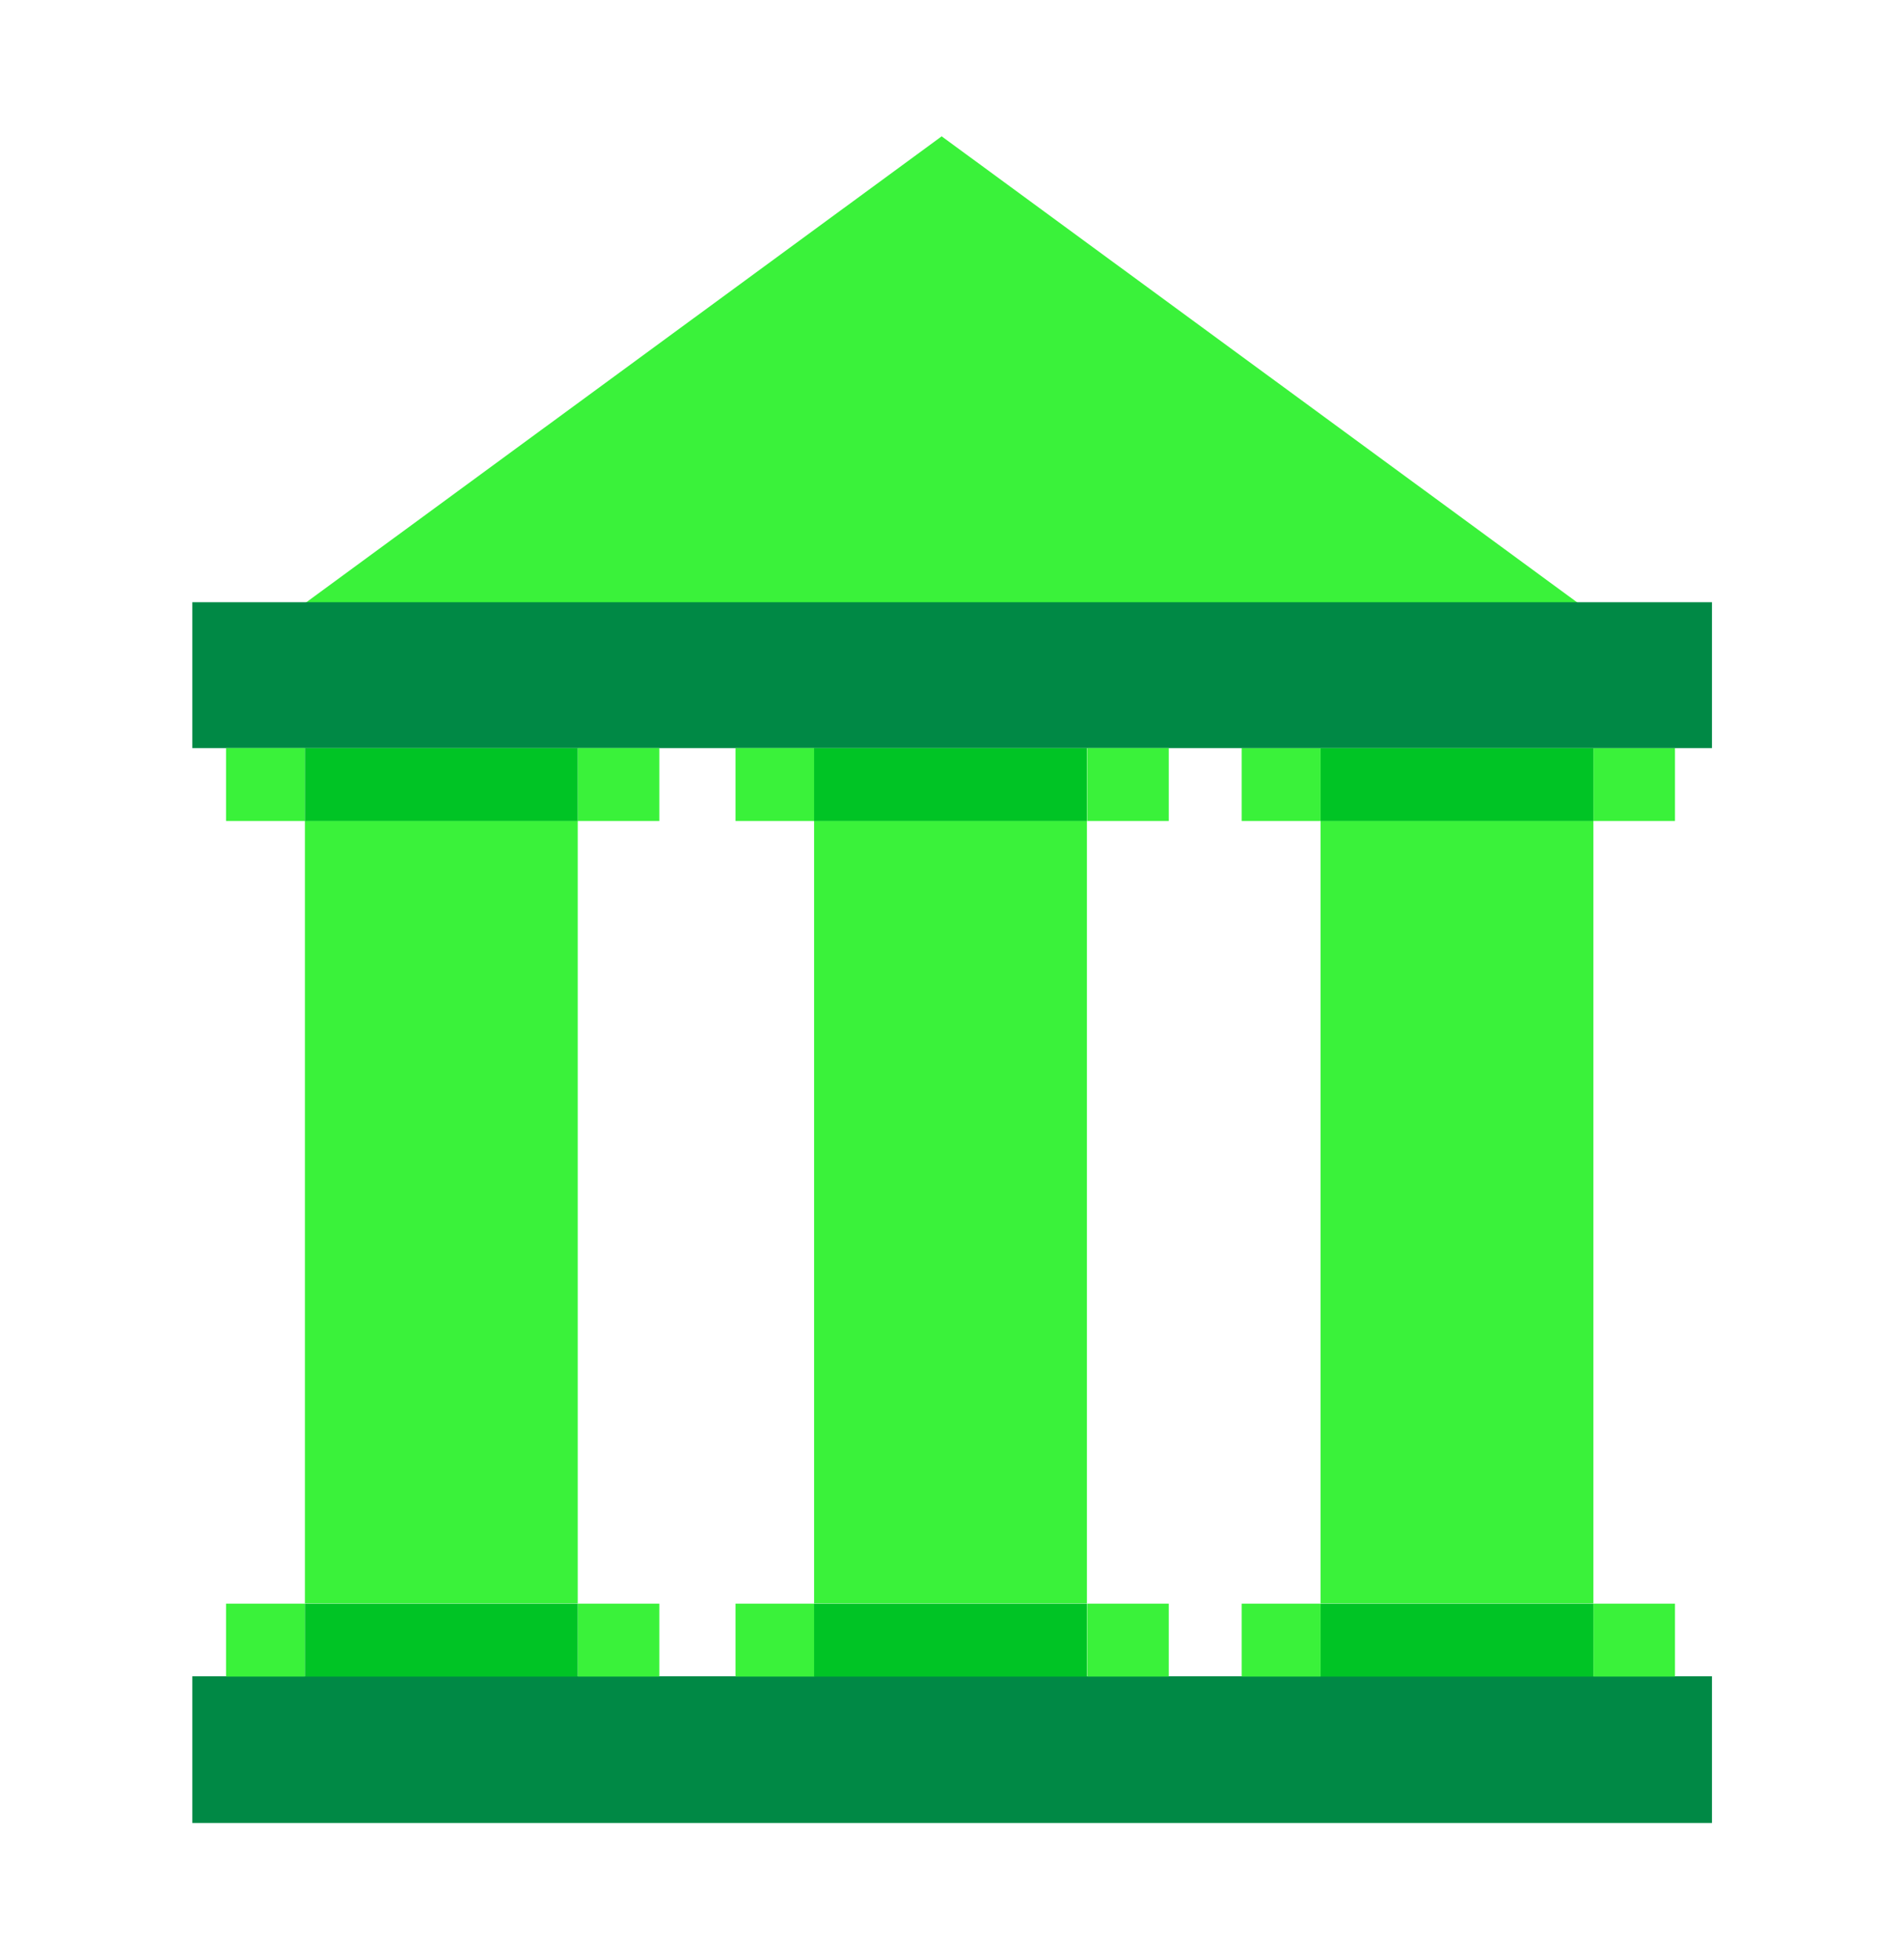
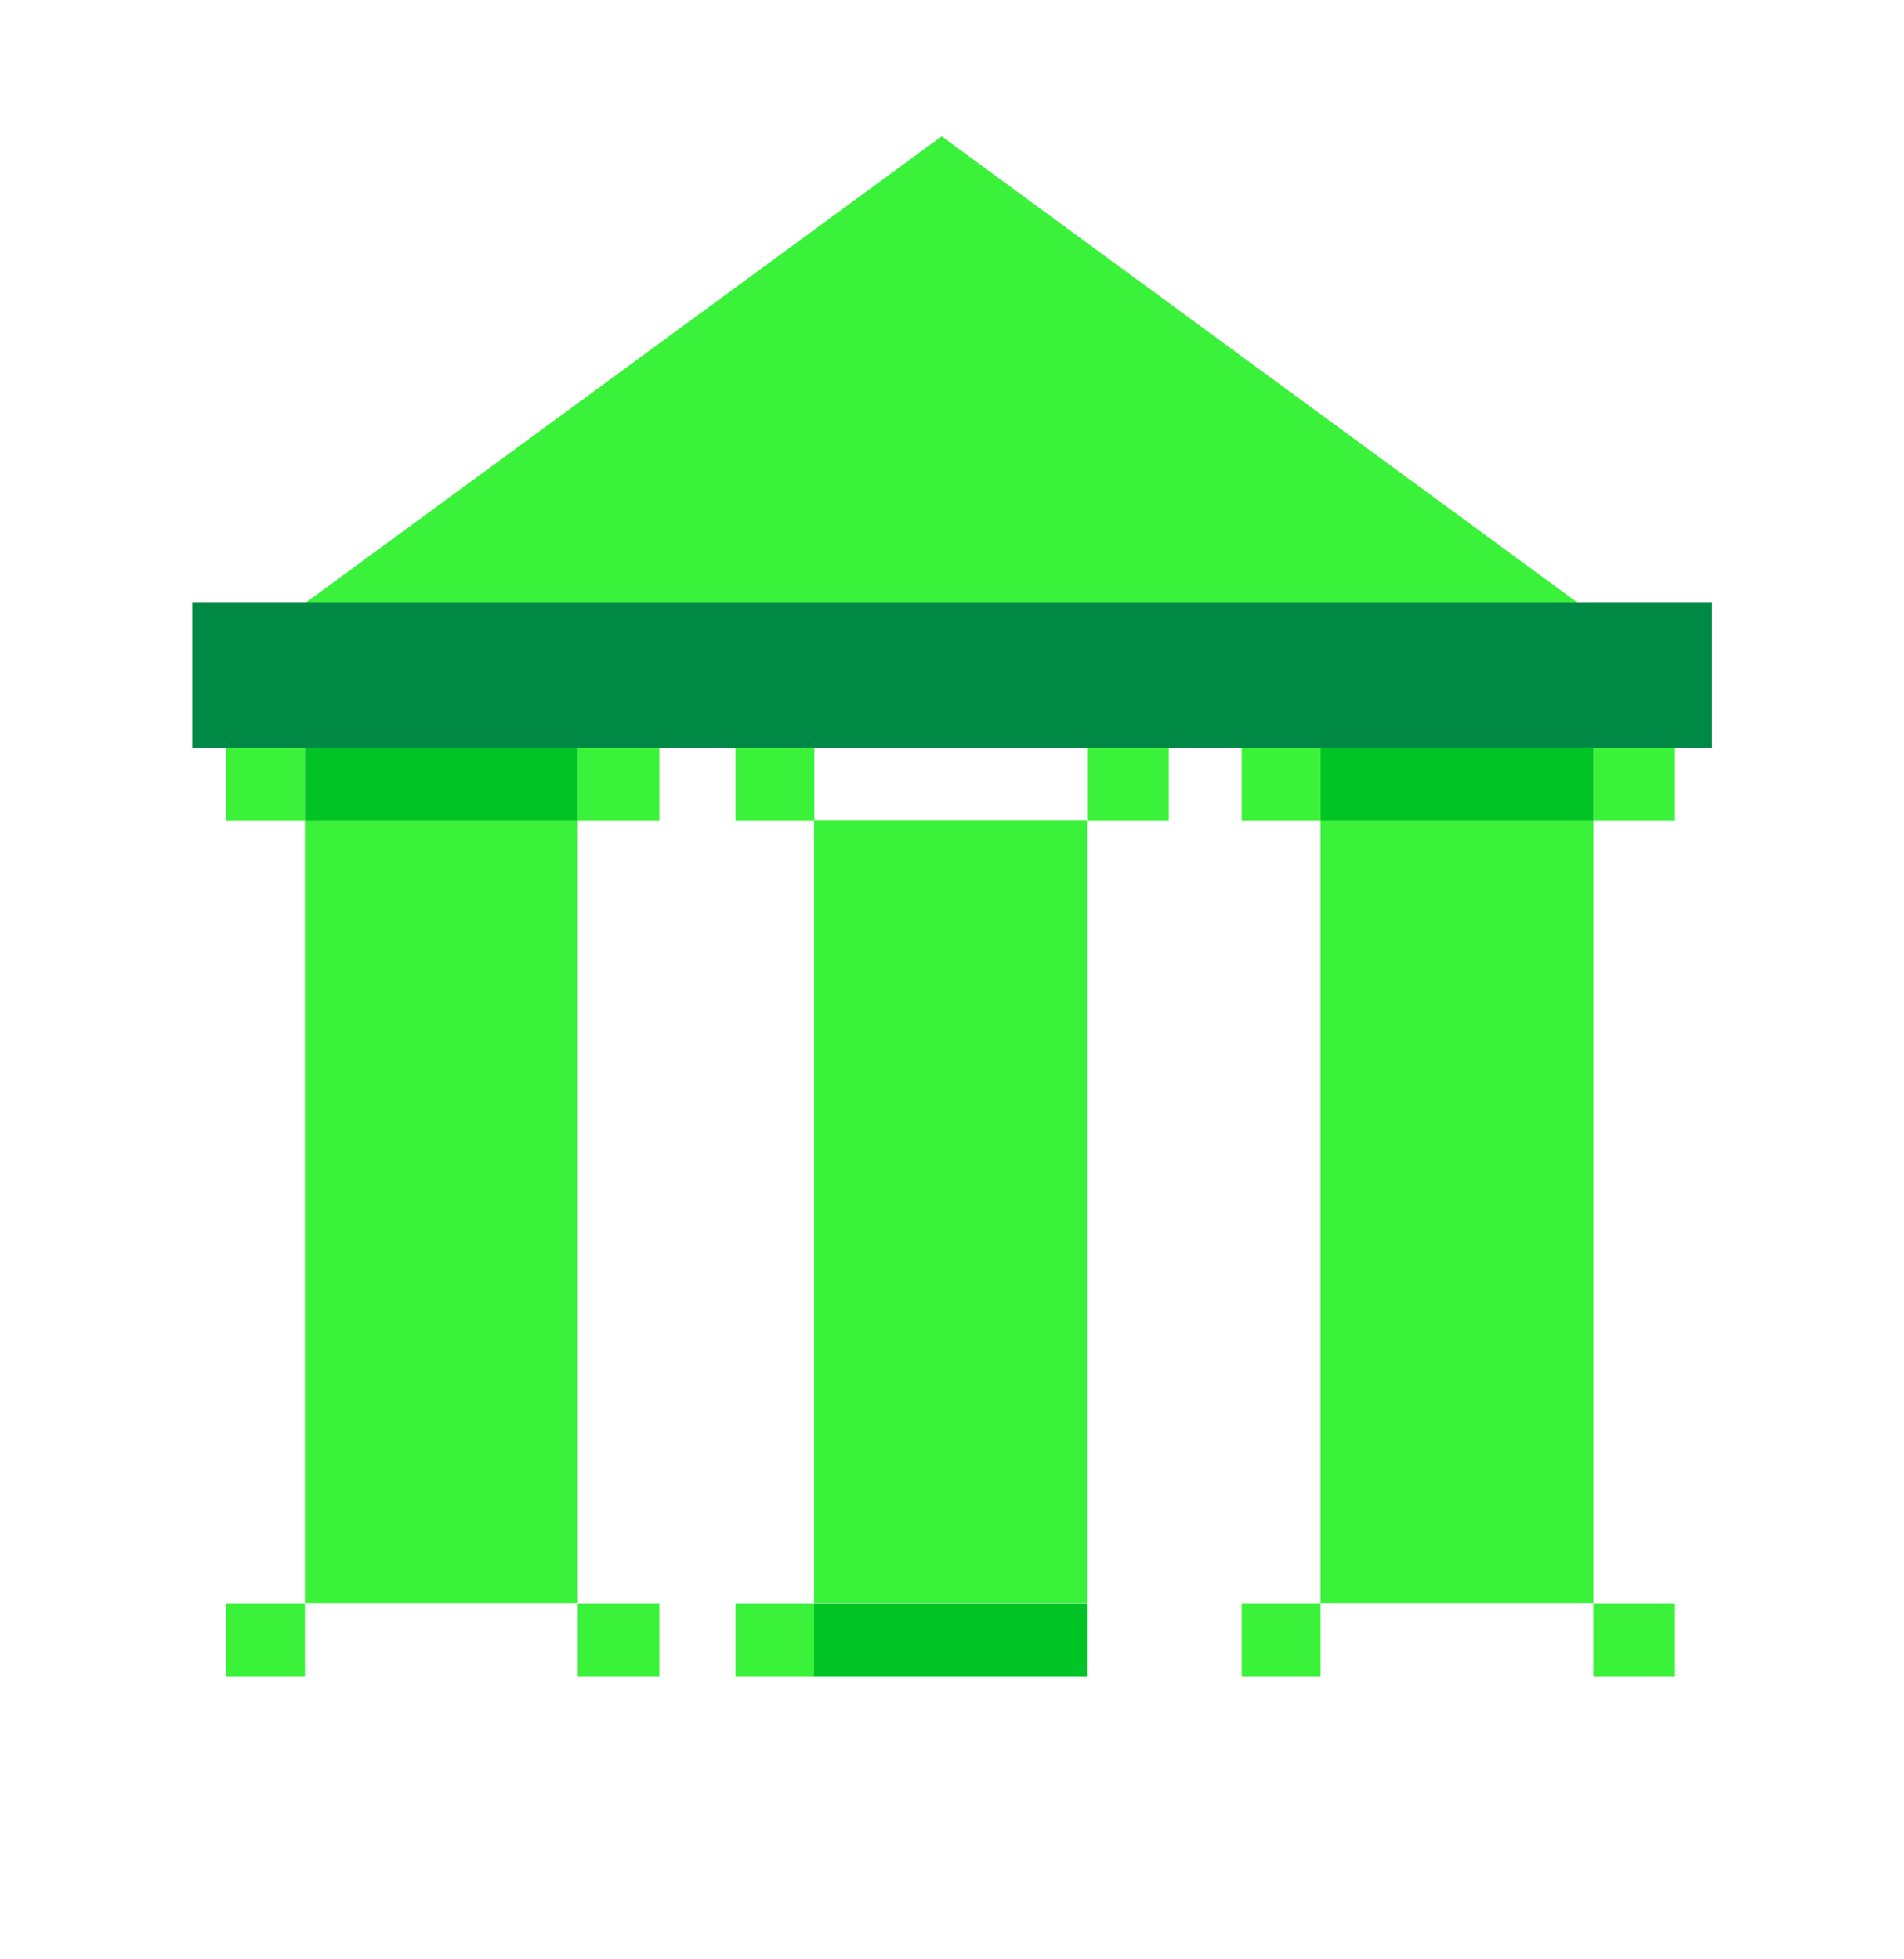
<svg xmlns="http://www.w3.org/2000/svg" viewBox="0 0 70 72">
  <defs>
    <style>.cls-1{fill:none;}.cls-2{fill:#3af23a;}.cls-3{fill:#008945;}.cls-4{fill:#00c425;}</style>
  </defs>
  <title>Asset 38</title>
  <g id="Layer_2" data-name="Layer 2">
    <g id="Layer_1-2" data-name="Layer 1">
      <rect class="cls-1" width="70" height="72" />
      <rect class="cls-2" x="48.55" y="30.16" width="10.03" height="28.76" />
      <rect class="cls-2" x="45.65" y="27.49" width="2.9" height="2.68" />
      <rect class="cls-2" x="58.58" y="27.49" width="3" height="2.68" />
      <polygon class="cls-2" points="58.14 22.25 11.1 22.25 34.62 5.01 58.14 22.25" />
-       <rect class="cls-3" x="7.07" y="61.6" width="55.87" height="5.39" />
      <rect class="cls-3" x="7.07" y="22.13" width="55.87" height="5.36" />
      <rect class="cls-4" x="48.55" y="27.49" width="10.03" height="2.68" />
      <rect class="cls-2" x="58.58" y="58.93" width="3" height="2.68" />
      <rect class="cls-2" x="45.65" y="58.93" width="2.9" height="2.68" />
-       <rect class="cls-4" x="48.55" y="58.93" width="10.03" height="2.68" />
      <rect class="cls-2" x="29.93" y="30.16" width="10.03" height="28.76" />
      <rect class="cls-2" x="27.04" y="27.49" width="2.9" height="2.68" />
      <rect class="cls-2" x="39.97" y="27.49" width="3" height="2.68" />
-       <rect class="cls-4" x="29.93" y="27.49" width="10.03" height="2.68" />
-       <rect class="cls-2" x="39.97" y="58.93" width="3" height="2.68" />
      <rect class="cls-2" x="27.04" y="58.93" width="2.9" height="2.68" />
      <rect class="cls-4" x="29.93" y="58.93" width="10.03" height="2.68" />
      <rect class="cls-2" x="11.21" y="30.16" width="10.03" height="28.76" />
      <rect class="cls-2" x="8.31" y="27.49" width="2.9" height="2.68" />
      <rect class="cls-2" x="21.24" y="27.49" width="3" height="2.68" />
      <rect class="cls-4" x="11.21" y="27.49" width="10.03" height="2.68" />
      <rect class="cls-2" x="21.24" y="58.93" width="3" height="2.68" />
      <rect class="cls-2" x="8.31" y="58.93" width="2.9" height="2.68" />
-       <rect class="cls-4" x="11.21" y="58.93" width="10.03" height="2.68" />
    </g>
  </g>
</svg>